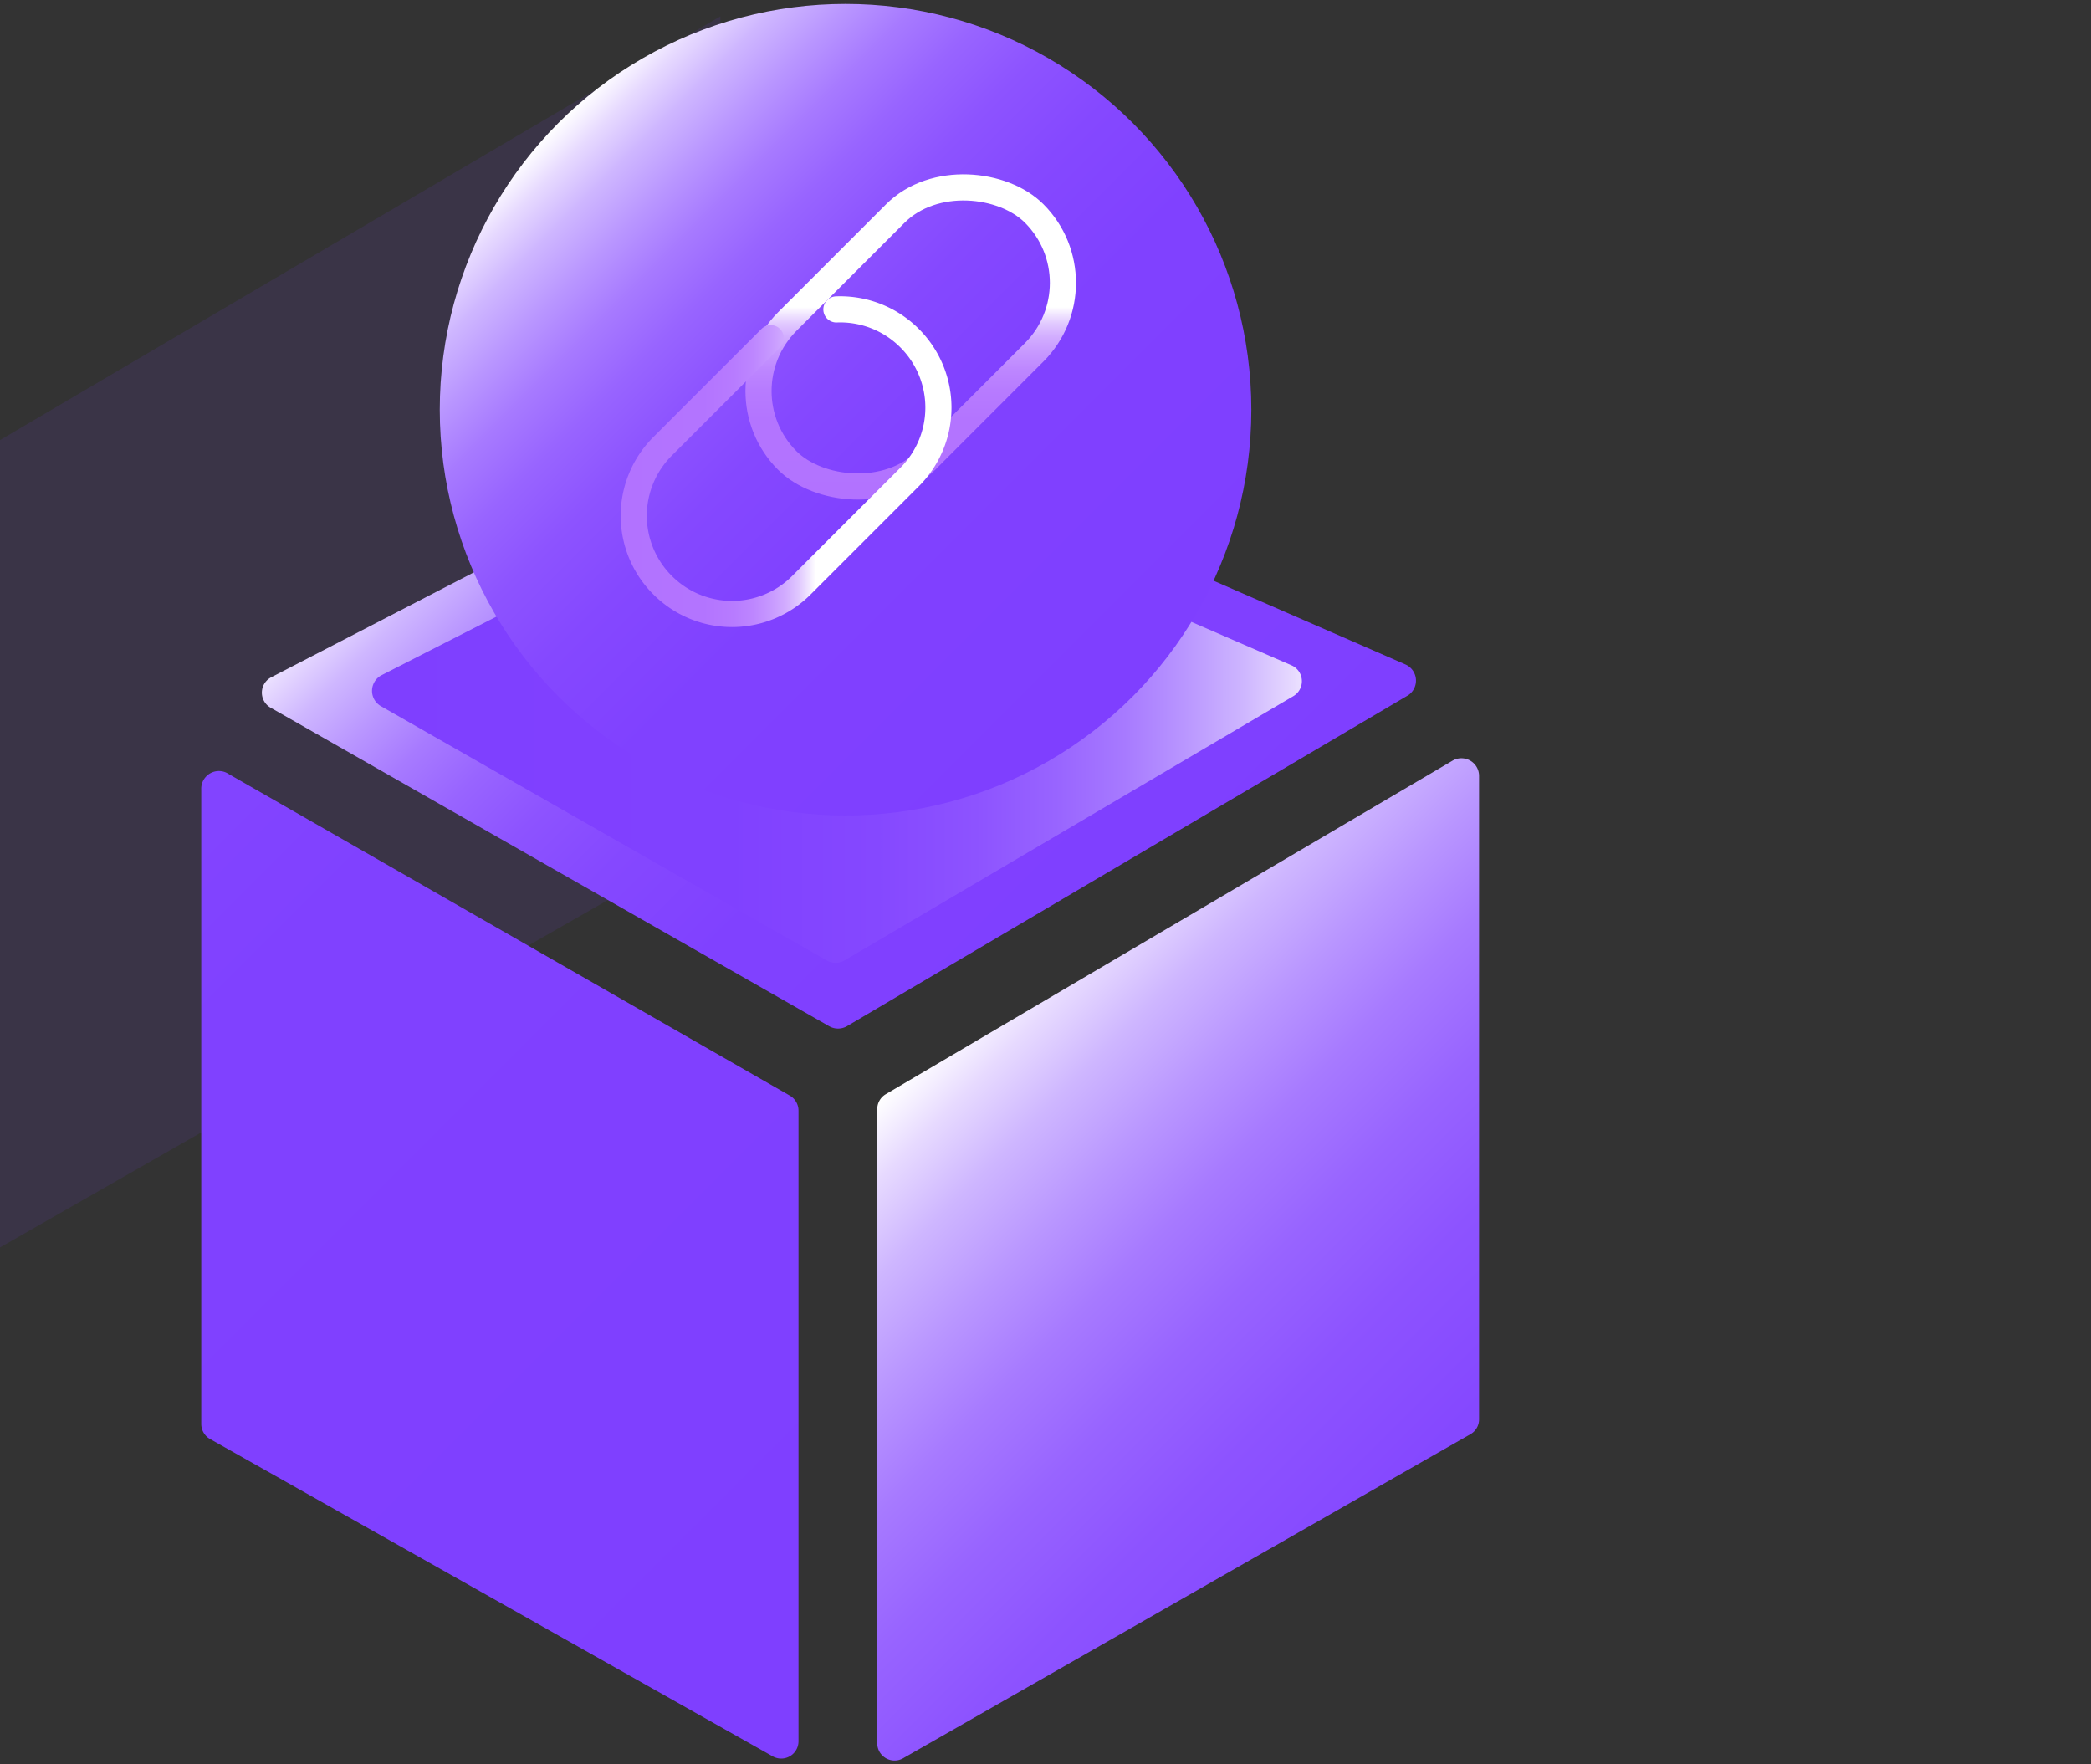
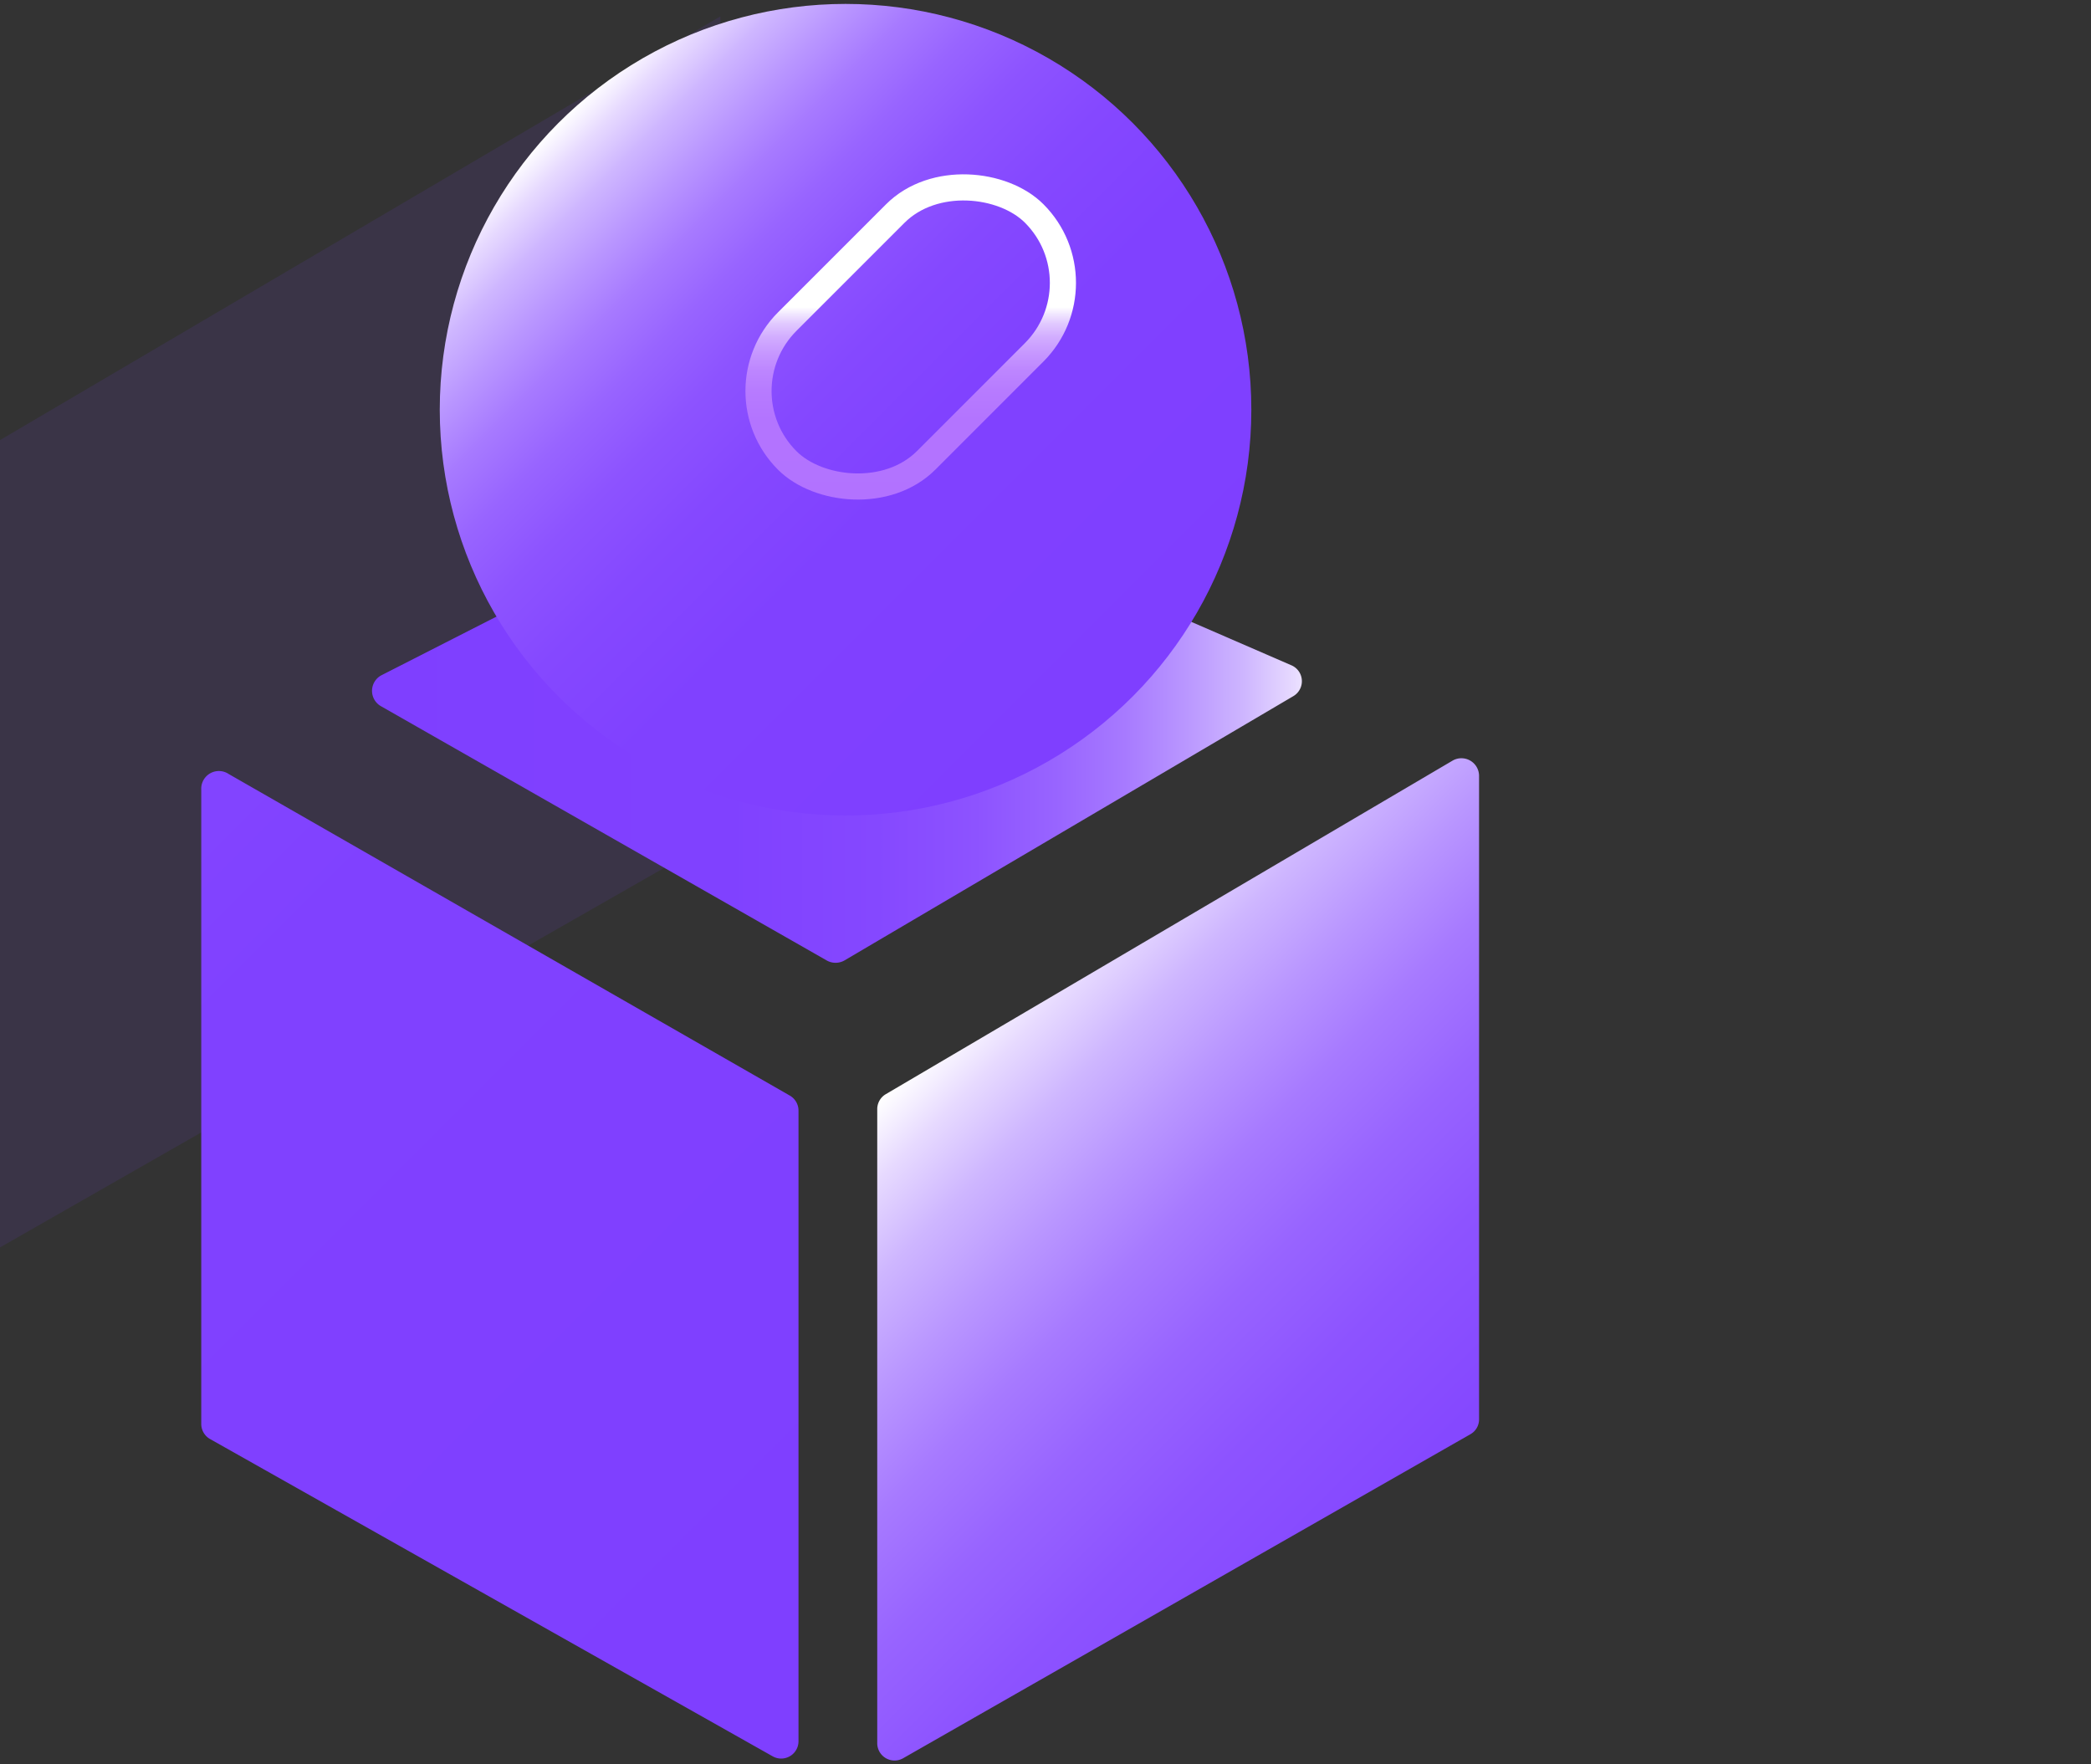
<svg xmlns="http://www.w3.org/2000/svg" xmlns:xlink="http://www.w3.org/1999/xlink" id="图层_1" data-name="图层 1" viewBox="0 0 64 54">
  <rect x="0" y="0" width="64" height="54" fill="#333333" stroke="none" />
  <defs>
    <style>.cls-1{fill:#7f3fff;opacity:0.1;}.cls-2{fill:url(#未命名的渐变_12);}.cls-3{fill:url(#未命名的渐变_12-2);}.cls-4{fill:url(#未命名的渐变_12-3);}.cls-5{fill:url(#未命名的渐变_12-4);}.cls-6{fill:url(#未命名的渐变_12-5);}.cls-7,.cls-8{fill:none;stroke-linecap:round;stroke-linejoin:round;stroke-width:0.8px;}.cls-7{stroke:url(#未命名的渐变_176);}.cls-8{stroke:url(#未命名的渐变_176-2);}</style>
    <linearGradient id="未命名的渐变_12" x1="59.13" y1="61.63" x2="29.04" y2="31.53" gradientUnits="userSpaceOnUse">
      <stop offset="0" stop-color="#7f3fff" />
      <stop offset="0.39" stop-color="#8041ff" />
      <stop offset="0.54" stop-color="#8548ff" />
      <stop offset="0.64" stop-color="#8d53ff" />
      <stop offset="0.72" stop-color="#9864ff" />
      <stop offset="0.79" stop-color="#a77aff" />
      <stop offset="0.85" stop-color="#b996ff" />
      <stop offset="0.91" stop-color="#ceb6ff" />
      <stop offset="0.96" stop-color="#e7daff" />
      <stop offset="1" stop-color="#fff" />
    </linearGradient>
    <linearGradient id="未命名的渐变_12-2" x1="27.24" y1="50.71" x2="-23.94" y2="-0.47" xlink:href="#未命名的渐变_12" />
    <linearGradient id="未命名的渐变_12-3" x1="35.15" y1="30.48" x2="16.22" y2="11.55" xlink:href="#未命名的渐变_12" />
    <linearGradient id="未命名的渐变_12-4" x1="10.41" y1="23.62" x2="40.82" y2="23.62" xlink:href="#未命名的渐变_12" />
    <linearGradient id="未命名的渐变_12-5" x1="34.66" y1="21.32" x2="17.09" y2="3.75" xlink:href="#未命名的渐变_12" />
    <linearGradient id="未命名的渐变_176" x1="27.87" y1="15.38" x2="27.87" y2="5.25" gradientTransform="translate(15.46 -16.69) rotate(45)" gradientUnits="userSpaceOnUse">
      <stop offset="0" stop-color="#b272ff" />
      <stop offset="0.25" stop-color="#b374ff" />
      <stop offset="0.34" stop-color="#b77bff" />
      <stop offset="0.4" stop-color="#bd86ff" />
      <stop offset="0.45" stop-color="#c697ff" />
      <stop offset="0.5" stop-color="#d2adff" />
      <stop offset="0.54" stop-color="#e1c9ff" />
      <stop offset="0.57" stop-color="#f2e8ff" />
      <stop offset="0.59" stop-color="#fff" />
      <stop offset="0.67" stop-color="#fff" />
    </linearGradient>
    <linearGradient id="未命名的渐变_176-2" x1="19" y1="14.13" x2="29.12" y2="14.13" gradientTransform="matrix(1, 0, 0, 1, 0, 0)" xlink:href="#未命名的渐变_176" />
  </defs>
  <title>共享灾备</title>
  <polygon class="cls-1" points="0 38.18 22.05 25.58 22.05 0.5 0 13.47 0 38.18" />
  <path class="cls-2" d="M27.65,53.81,45,43.9a.52.52,0,0,0,.27-.46V23.74a.54.54,0,0,0-.81-.46L27.11,33.49a.53.53,0,0,0-.26.46v19.4A.53.53,0,0,0,27.65,53.81Z" />
  <path class="cls-3" d="M6.16,24.16V43.58a.53.53,0,0,0,.28.47l17.2,9.7a.53.53,0,0,0,.8-.46V34a.53.53,0,0,0-.27-.47L7,23.69A.54.54,0,0,0,6.16,24.16Z" />
-   <path class="cls-4" d="M43,20.33l-6.37-2.78a.46.46,0,0,0-.2-.05L15.65,17a.58.58,0,0,0-.26.06L8.3,20.73a.53.53,0,0,0,0,.94l17.08,9.74a.55.55,0,0,0,.54,0L43.1,21.28A.54.54,0,0,0,43,20.33Z" />
  <path class="cls-5" d="M39.52,20.36l-5-2.17a.46.46,0,0,0-.2-.05L17.5,17.77a.58.58,0,0,0-.26.06l-5.57,2.84a.54.54,0,0,0,0,.95L25.31,29.4a.55.55,0,0,0,.53,0l13.74-8.09A.53.53,0,0,0,39.52,20.36Z" />
  <circle class="cls-6" cx="25.88" cy="12.54" r="12.42" />
  <rect class="cls-7" x="22.53" y="7.31" width="10.69" height="6.01" rx="3.01" transform="translate(0.87 22.73) rotate(-45)" />
-   <path class="cls-8" d="M25.6,9.47a3,3,0,0,1,2.24.88h0a3,3,0,0,1,0,4.25l-3.31,3.31a3,3,0,0,1-4.25,0h0a3,3,0,0,1,0-4.25l3.31-3.31" />
</svg>